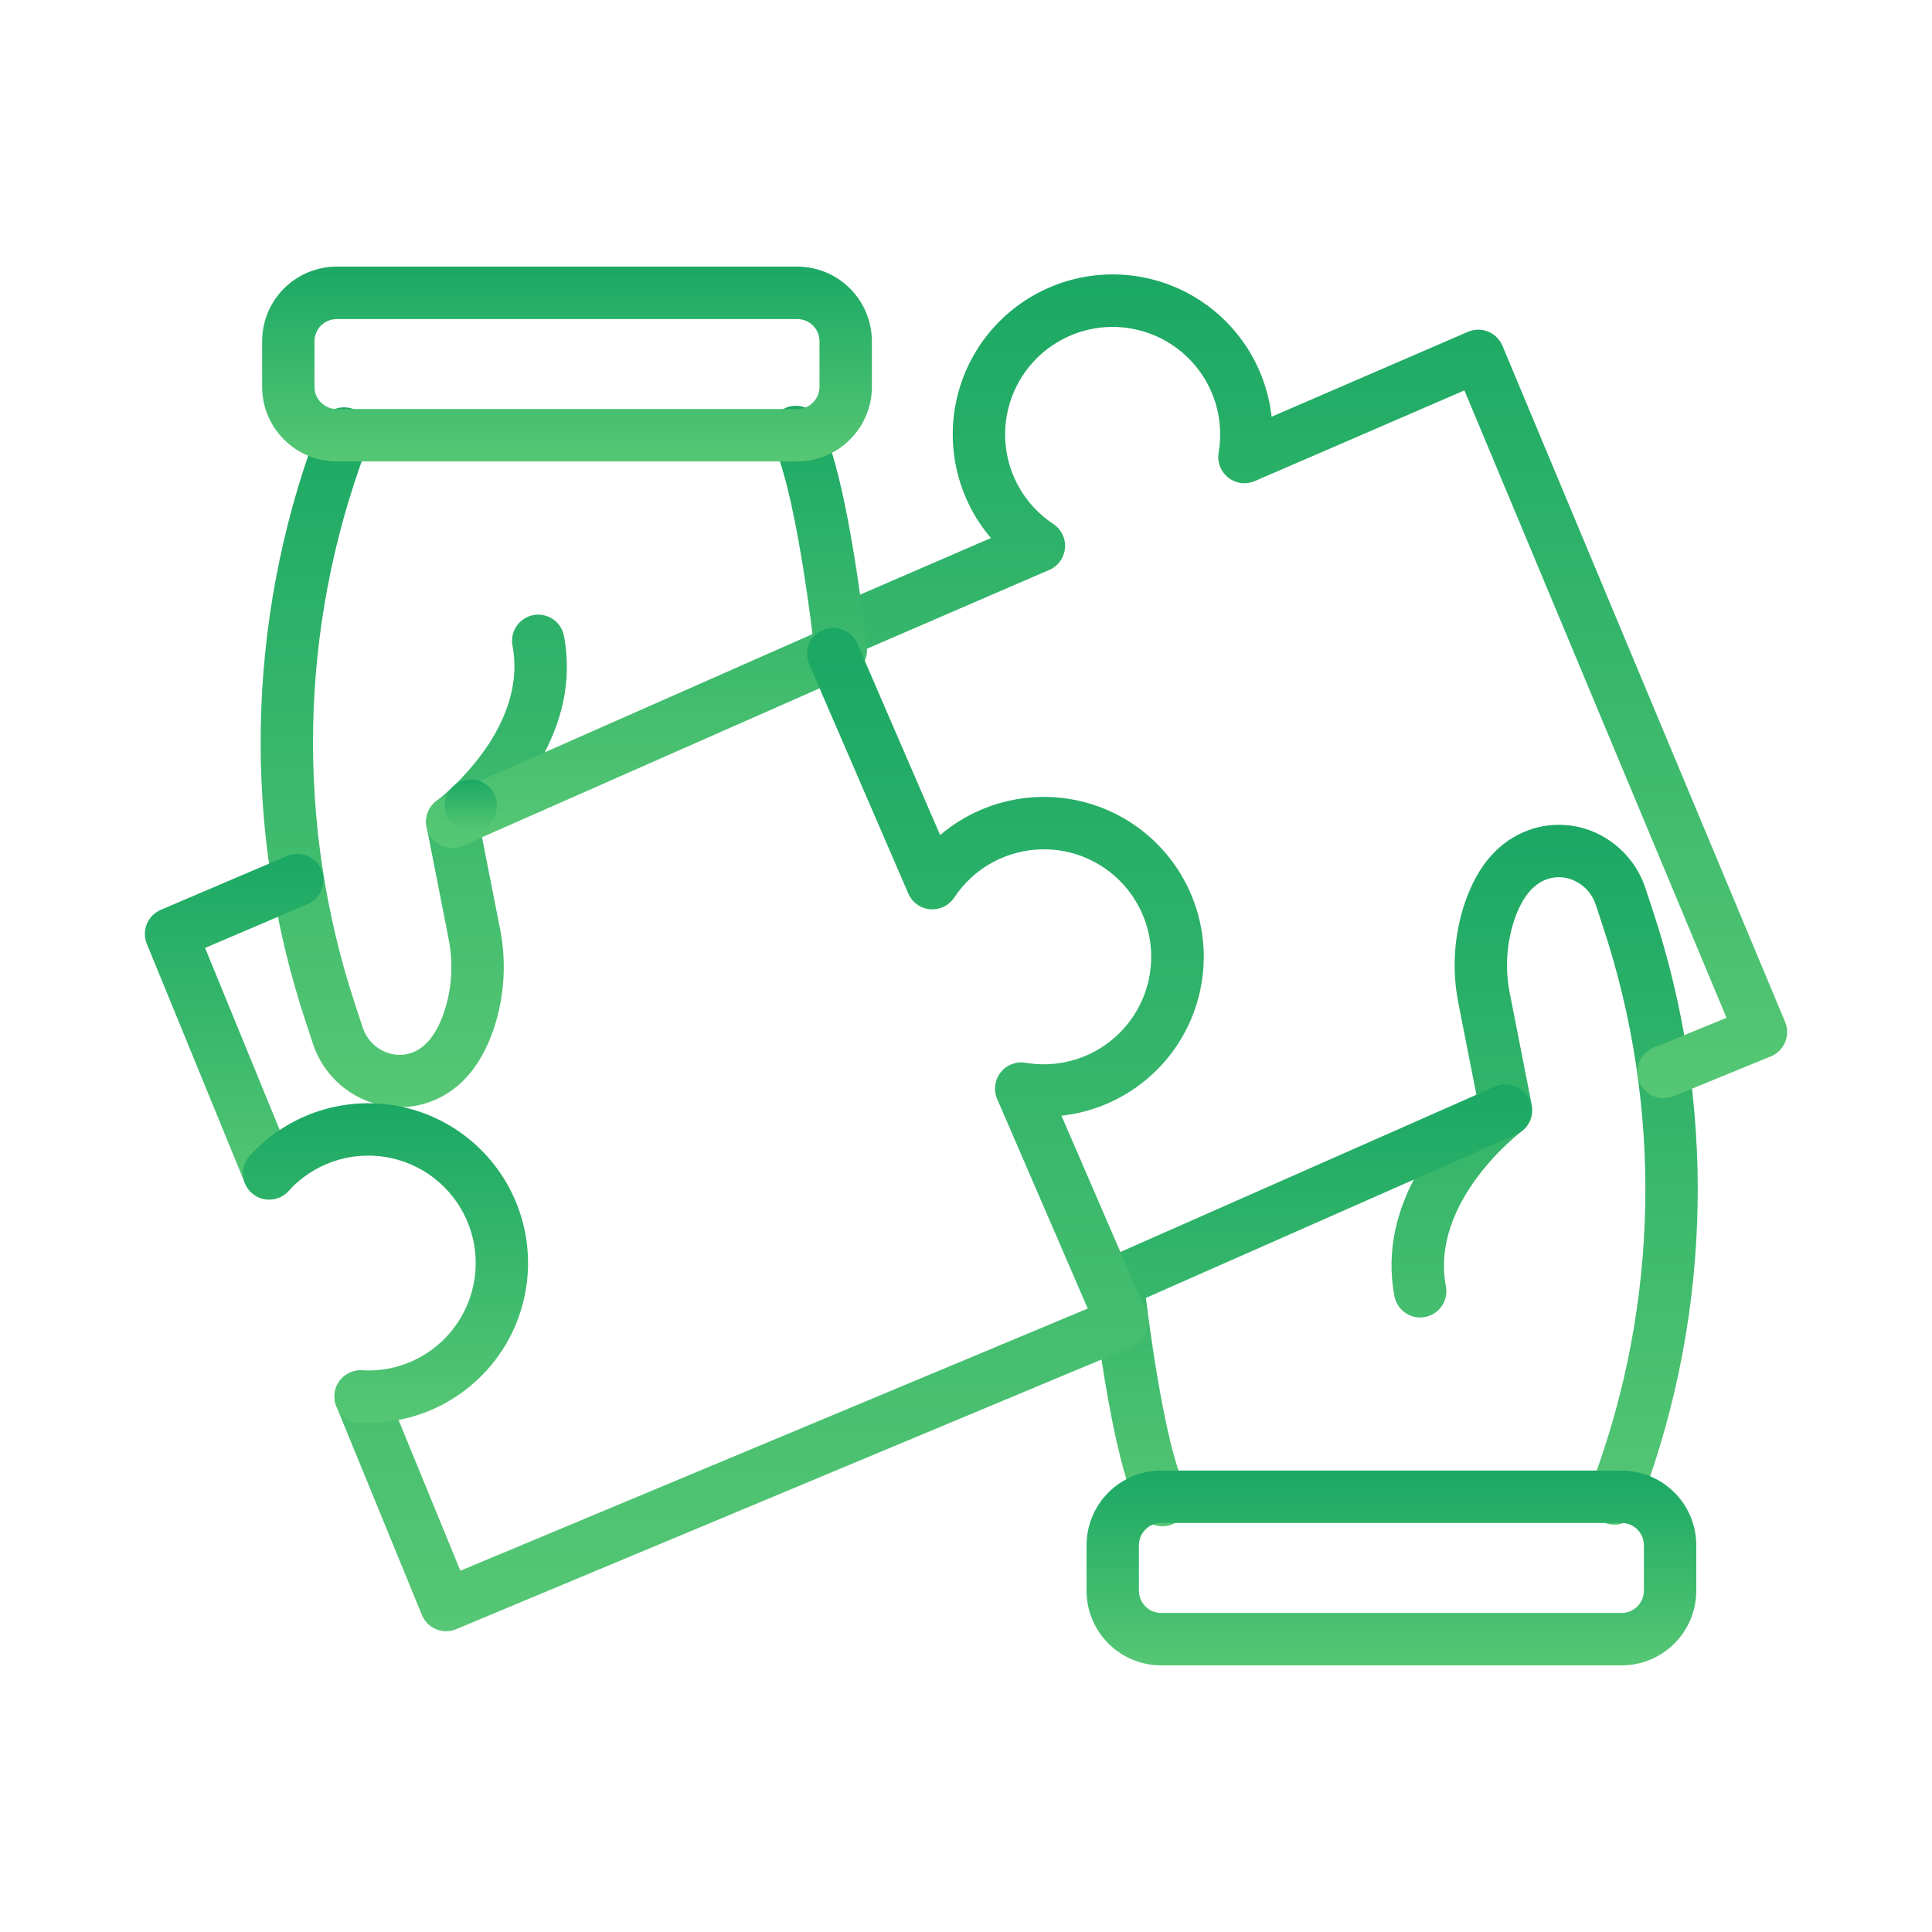
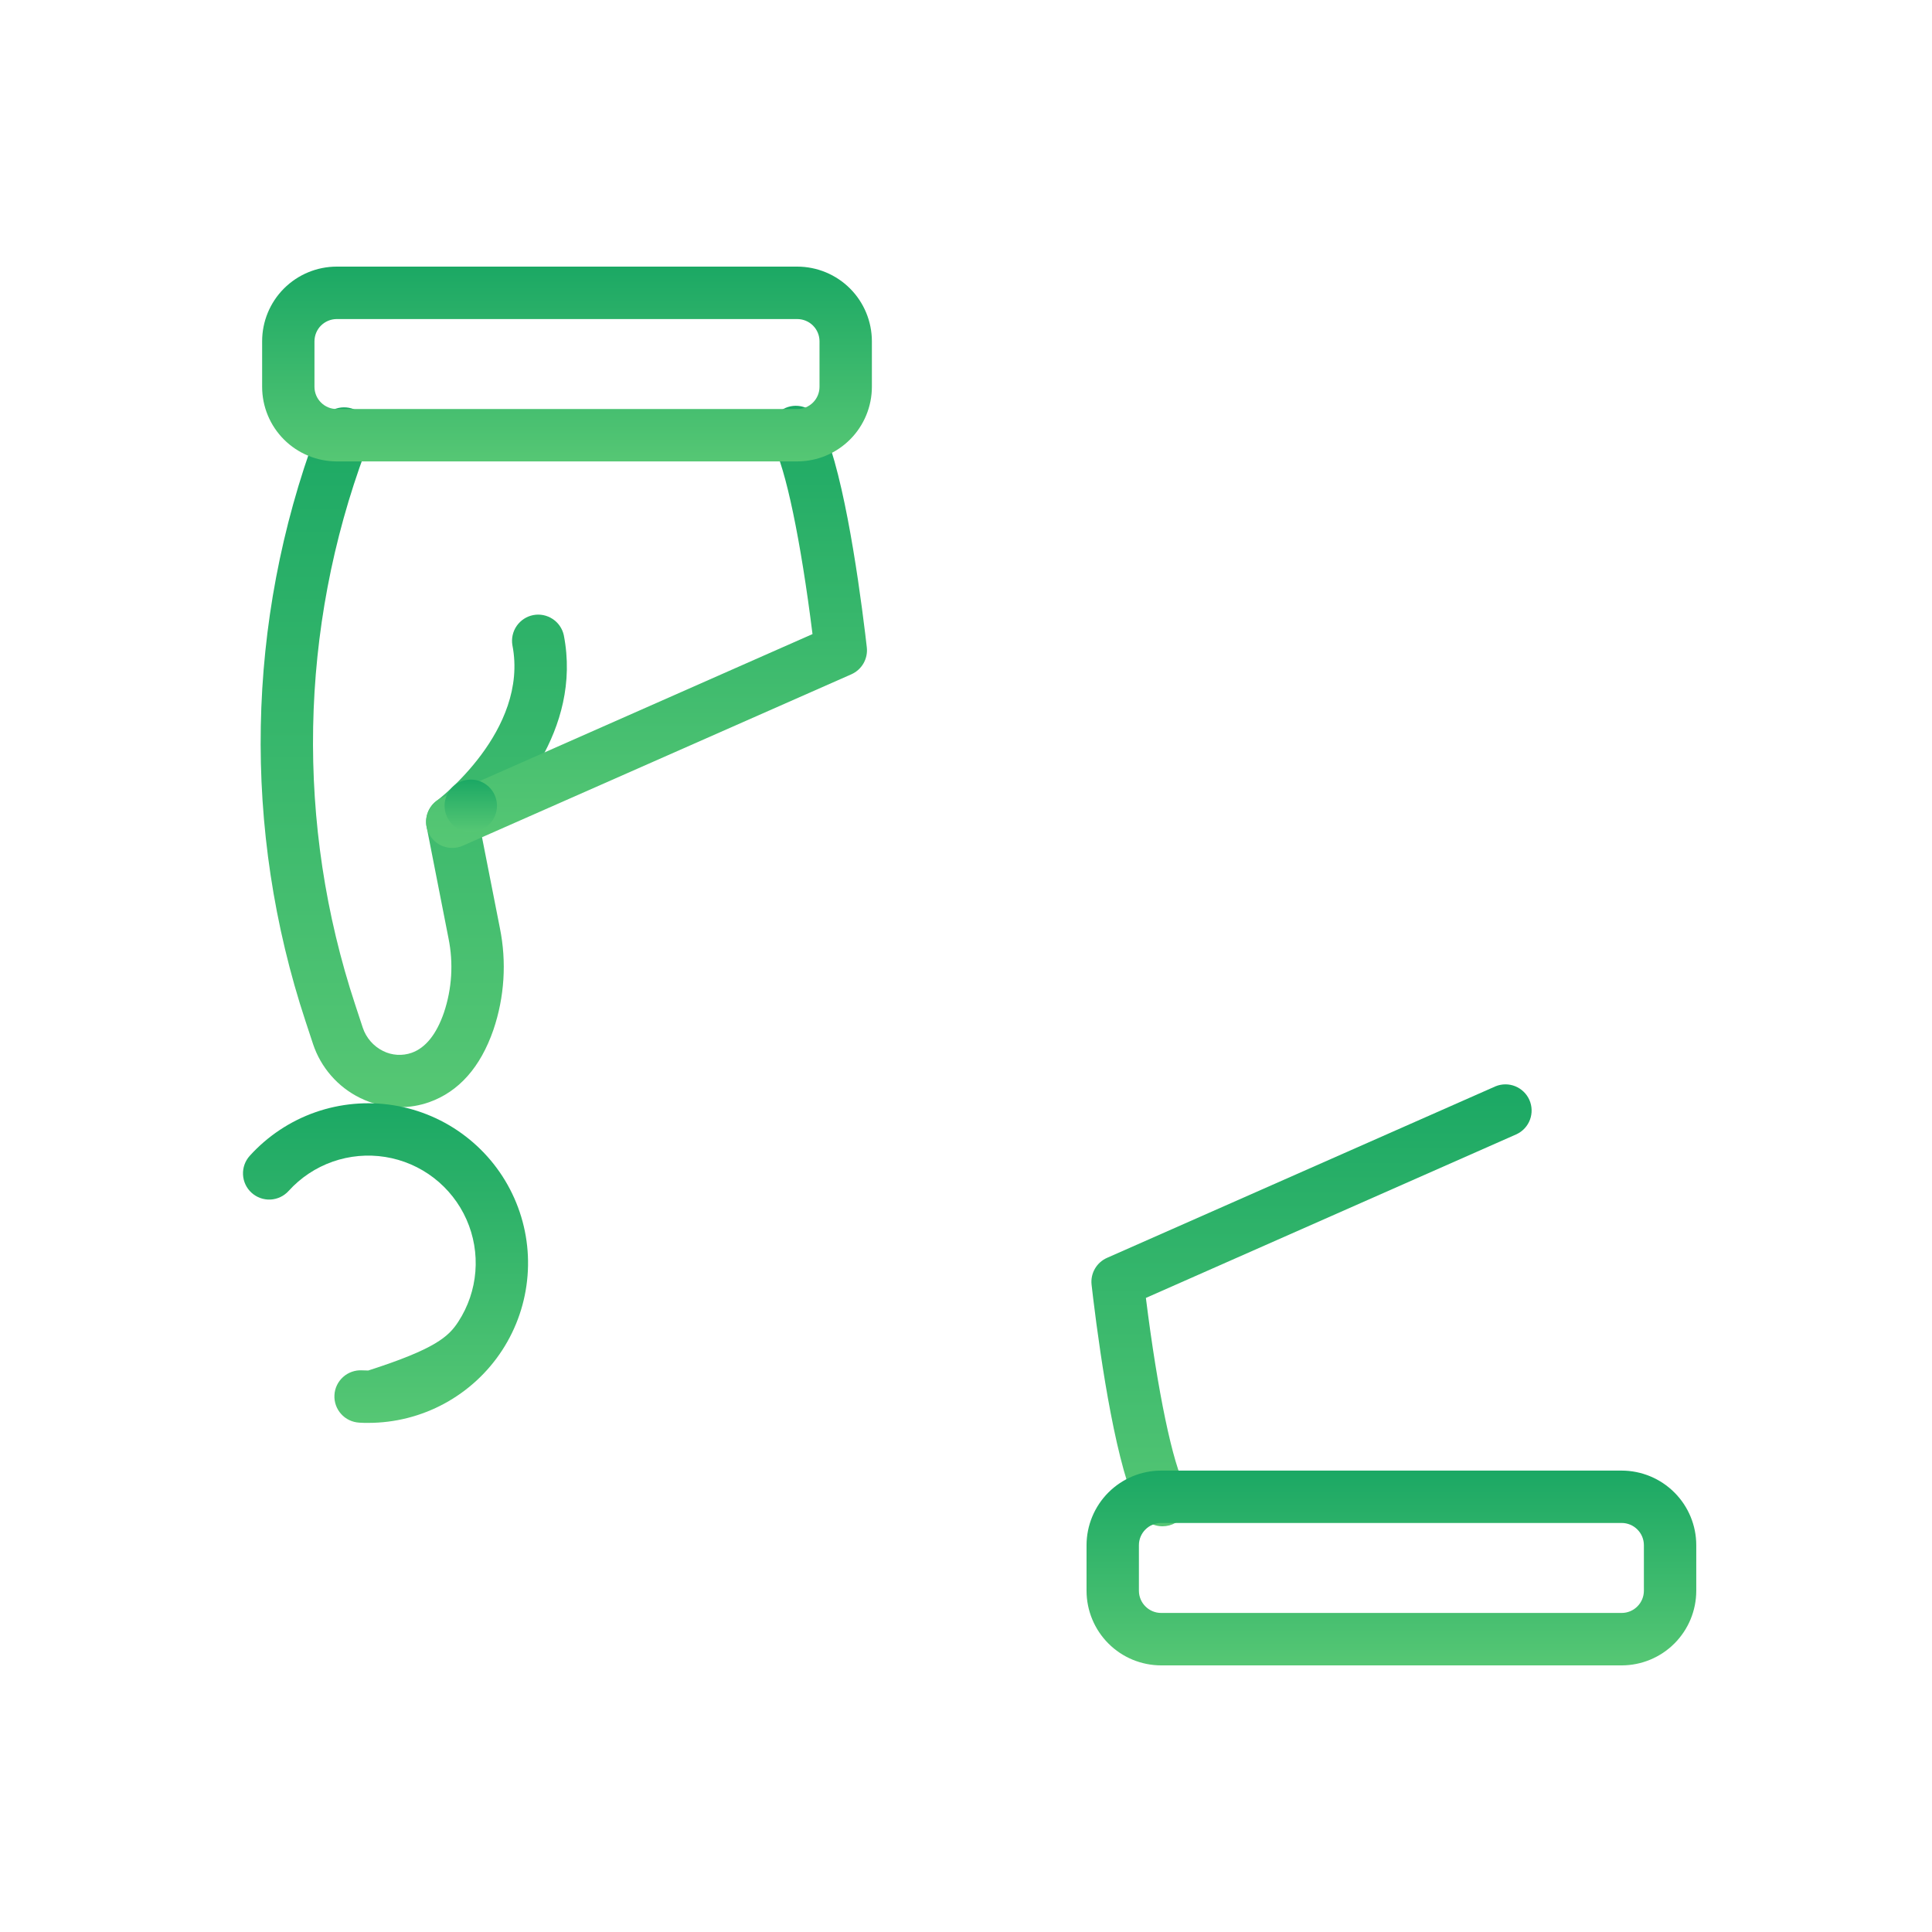
<svg xmlns="http://www.w3.org/2000/svg" width="56" height="56" viewBox="0 0 56 56" fill="none">
-   <path d="M46.789 44.193C46.666 44.193 46.544 44.162 46.434 44.103C46.325 44.045 46.232 43.961 46.162 43.858C46.093 43.756 46.05 43.638 46.037 43.514C46.023 43.391 46.041 43.267 46.087 43.152C46.107 43.101 46.129 43.044 46.152 42.98L46.169 42.935C48.092 37.77 48.197 32.103 46.467 26.871L46.251 26.215C46.202 26.069 46.125 25.934 46.024 25.818C45.922 25.702 45.799 25.607 45.661 25.539C45.534 25.475 45.395 25.437 45.252 25.428C45.11 25.419 44.968 25.439 44.833 25.487C44.431 25.63 44.115 26.021 43.898 26.65C43.665 27.344 43.619 28.088 43.765 28.806L44.4 32.035C44.428 32.176 44.415 32.322 44.363 32.456C44.311 32.59 44.222 32.707 44.106 32.792C44.081 32.811 41.429 34.819 41.913 37.301C41.947 37.497 41.902 37.697 41.789 37.86C41.676 38.023 41.505 38.136 41.31 38.173C41.116 38.211 40.914 38.172 40.748 38.063C40.583 37.955 40.466 37.786 40.423 37.592C39.882 34.821 41.939 32.664 42.824 31.884L42.276 29.099C42.078 28.118 42.143 27.102 42.464 26.154C42.839 25.067 43.466 24.362 44.325 24.056C44.65 23.94 44.995 23.891 45.339 23.912C45.684 23.932 46.02 24.022 46.329 24.175C46.649 24.333 46.934 24.552 47.168 24.821C47.402 25.089 47.58 25.402 47.692 25.74L47.908 26.395C49.747 31.957 49.635 37.979 47.591 43.468L47.573 43.514C47.545 43.589 47.52 43.656 47.496 43.716C47.44 43.857 47.342 43.978 47.216 44.063C47.09 44.148 46.941 44.193 46.789 44.193Z" fill="url(#paint0_linear_1043_23829)" />
  <path d="M33.697 44.24C33.56 44.24 33.426 44.204 33.309 44.134C33.192 44.065 33.095 43.965 33.03 43.845C32.375 42.645 31.906 39.437 31.686 37.632C31.656 37.385 31.64 37.239 31.64 37.239C31.622 37.079 31.655 36.916 31.736 36.776C31.816 36.636 31.94 36.525 32.087 36.46L43.35 31.487C43.533 31.412 43.738 31.412 43.921 31.486C44.104 31.561 44.251 31.703 44.331 31.884C44.41 32.065 44.416 32.27 44.347 32.455C44.278 32.64 44.139 32.791 43.961 32.875L33.214 37.621C33.554 40.34 33.992 42.437 34.362 43.115C34.426 43.231 34.458 43.361 34.456 43.493C34.454 43.625 34.417 43.754 34.35 43.867C34.283 43.981 34.188 44.075 34.073 44.14C33.959 44.206 33.829 44.24 33.697 44.24Z" fill="url(#paint1_linear_1043_23829)" />
  <path d="M47.006 48.272H33.656C33.083 48.271 32.533 48.044 32.128 47.638C31.723 47.233 31.495 46.684 31.494 46.11V44.788C31.495 44.215 31.723 43.665 32.128 43.26C32.533 42.855 33.083 42.627 33.656 42.626H47.006C47.579 42.627 48.128 42.855 48.533 43.26C48.939 43.665 49.167 44.215 49.167 44.788V46.108C49.167 46.682 48.939 47.232 48.534 47.637C48.129 48.043 47.579 48.271 47.006 48.272ZM33.656 44.144C33.485 44.144 33.322 44.212 33.201 44.333C33.08 44.453 33.012 44.617 33.012 44.788V46.108C33.012 46.279 33.08 46.442 33.201 46.563C33.322 46.684 33.485 46.752 33.656 46.752H47.006C47.176 46.752 47.34 46.684 47.46 46.563C47.581 46.442 47.649 46.279 47.649 46.108V44.788C47.649 44.617 47.581 44.453 47.46 44.333C47.34 44.212 47.176 44.144 47.006 44.144H33.656Z" fill="url(#paint2_linear_1043_23829)" />
-   <path d="M48.215 31.83C48.039 31.83 47.869 31.769 47.733 31.657C47.598 31.546 47.505 31.39 47.471 31.218C47.437 31.045 47.464 30.866 47.547 30.712C47.63 30.557 47.765 30.436 47.927 30.369L50.044 29.502L42.447 11.316L36.372 13.944C36.246 13.998 36.108 14.018 35.973 14C35.837 13.982 35.709 13.928 35.602 13.844C35.494 13.759 35.411 13.648 35.362 13.52C35.313 13.392 35.3 13.254 35.323 13.119C35.396 12.694 35.379 12.258 35.275 11.839C35.171 11.421 34.981 11.028 34.717 10.687C34.453 10.345 34.121 10.062 33.742 9.856C33.363 9.649 32.946 9.524 32.516 9.487C32.086 9.45 31.653 9.503 31.245 9.642C30.836 9.782 30.461 10.004 30.143 10.296C29.825 10.588 29.571 10.942 29.398 11.337C29.224 11.732 29.134 12.159 29.134 12.591C29.133 13.106 29.261 13.613 29.506 14.067C29.75 14.521 30.103 14.906 30.534 15.19C30.648 15.266 30.739 15.371 30.798 15.494C30.857 15.618 30.882 15.755 30.869 15.891C30.857 16.027 30.808 16.157 30.728 16.268C30.648 16.379 30.539 16.466 30.413 16.52L24.611 19.027C24.426 19.107 24.217 19.11 24.03 19.036C23.843 18.962 23.693 18.817 23.613 18.632C23.533 18.447 23.53 18.238 23.604 18.051C23.678 17.864 23.824 17.714 24.009 17.634L28.723 15.595C28.252 15.044 27.918 14.389 27.747 13.685C27.576 12.98 27.572 12.245 27.736 11.539C27.901 10.833 28.228 10.175 28.693 9.619C29.157 9.062 29.746 8.623 30.412 8.335C31.077 8.047 31.801 7.92 32.524 7.962C33.248 8.005 33.952 8.217 34.579 8.581C35.206 8.945 35.738 9.451 36.134 10.059C36.53 10.666 36.778 11.358 36.858 12.079L42.548 9.618C42.641 9.578 42.74 9.557 42.84 9.556C42.941 9.555 43.041 9.574 43.134 9.612C43.227 9.649 43.312 9.705 43.383 9.776C43.455 9.847 43.511 9.931 43.55 10.024L51.743 29.624C51.782 29.716 51.801 29.815 51.801 29.916C51.801 30.016 51.782 30.115 51.743 30.207C51.705 30.299 51.649 30.383 51.578 30.454C51.507 30.525 51.423 30.581 51.33 30.619L48.507 31.776C48.414 31.813 48.315 31.832 48.215 31.83Z" fill="url(#paint3_linear_1043_23829)" />
  <path d="M11.581 32.093C11.184 32.092 10.793 32 10.437 31.824C10.117 31.667 9.832 31.448 9.598 31.179C9.364 30.911 9.185 30.598 9.073 30.26L8.857 29.605C7.018 24.043 7.13 18.021 9.174 12.532L9.19 12.49C9.218 12.414 9.246 12.346 9.269 12.284C9.306 12.192 9.361 12.107 9.43 12.036C9.5 11.965 9.583 11.908 9.675 11.868C9.766 11.829 9.865 11.808 9.964 11.807C10.064 11.806 10.163 11.824 10.255 11.861C10.348 11.899 10.432 11.953 10.504 12.023C10.575 12.093 10.632 12.176 10.671 12.267C10.71 12.359 10.731 12.457 10.732 12.557C10.734 12.657 10.715 12.756 10.678 12.848C10.658 12.9 10.636 12.96 10.611 13.023L10.596 13.065C8.673 18.23 8.567 23.896 10.298 29.129L10.514 29.785C10.562 29.932 10.64 30.067 10.741 30.184C10.842 30.3 10.966 30.396 11.104 30.464C11.232 30.528 11.371 30.565 11.513 30.574C11.655 30.583 11.798 30.563 11.932 30.516C12.335 30.373 12.65 29.981 12.867 29.353C13.101 28.658 13.146 27.915 13 27.197L12.366 23.968C12.338 23.827 12.351 23.681 12.403 23.547C12.455 23.413 12.544 23.296 12.659 23.211C12.685 23.192 15.337 21.184 14.852 18.701C14.819 18.506 14.864 18.305 14.976 18.143C15.089 17.98 15.261 17.867 15.455 17.829C15.65 17.791 15.851 17.831 16.017 17.94C16.183 18.048 16.299 18.217 16.342 18.411C16.883 21.182 14.827 23.339 13.942 24.119L14.49 26.904C14.688 27.885 14.623 28.901 14.302 29.849C13.926 30.936 13.3 31.641 12.441 31.947C12.164 32.044 11.874 32.094 11.581 32.093Z" fill="url(#paint4_linear_1043_23829)" />
  <path d="M13.11 24.578C12.936 24.578 12.767 24.519 12.631 24.409C12.496 24.299 12.402 24.147 12.366 23.976C12.33 23.806 12.354 23.628 12.433 23.473C12.513 23.318 12.643 23.195 12.803 23.125L23.551 18.379C23.211 15.66 22.773 13.563 22.403 12.885C22.306 12.708 22.284 12.501 22.34 12.307C22.397 12.114 22.528 11.951 22.705 11.855C22.881 11.758 23.089 11.736 23.282 11.793C23.476 11.849 23.638 11.98 23.735 12.157C24.39 13.357 24.859 16.565 25.079 18.373C25.108 18.619 25.125 18.765 25.125 18.765C25.143 18.926 25.109 19.088 25.029 19.228C24.948 19.369 24.825 19.479 24.677 19.545L13.416 24.513C13.319 24.556 13.215 24.578 13.11 24.578Z" fill="url(#paint5_linear_1043_23829)" />
  <path d="M23.11 13.374H9.759C9.186 13.373 8.636 13.145 8.231 12.74C7.826 12.335 7.598 11.785 7.598 11.212V9.892C7.598 9.318 7.825 8.769 8.23 8.363C8.636 7.957 9.185 7.729 9.759 7.728H23.11C23.683 7.729 24.233 7.957 24.638 8.362C25.043 8.767 25.271 9.317 25.272 9.89V11.21C25.272 11.784 25.044 12.334 24.639 12.739C24.233 13.145 23.684 13.373 23.11 13.374ZM9.759 9.248C9.588 9.249 9.425 9.317 9.304 9.437C9.183 9.558 9.116 9.721 9.115 9.892V11.212C9.115 11.383 9.183 11.547 9.304 11.667C9.424 11.788 9.588 11.856 9.759 11.856H23.11C23.281 11.856 23.445 11.788 23.565 11.668C23.686 11.547 23.754 11.383 23.754 11.212V9.892C23.754 9.721 23.686 9.558 23.565 9.437C23.445 9.316 23.281 9.249 23.11 9.248H9.759Z" fill="url(#paint6_linear_1043_23829)" />
  <path d="M13.646 24.116C13.496 24.116 13.349 24.071 13.224 23.988C13.099 23.904 13.002 23.786 12.944 23.647C12.887 23.508 12.872 23.355 12.901 23.208C12.931 23.061 13.003 22.925 13.109 22.819C13.216 22.713 13.351 22.641 13.498 22.612C13.646 22.582 13.798 22.597 13.937 22.655C14.076 22.713 14.194 22.81 14.278 22.935C14.361 23.06 14.405 23.207 14.405 23.357C14.405 23.457 14.386 23.555 14.347 23.648C14.309 23.74 14.253 23.823 14.183 23.894C14.112 23.964 14.028 24.02 13.936 24.058C13.844 24.096 13.745 24.116 13.646 24.116H13.646Z" fill="url(#paint7_linear_1043_23829)" />
-   <path d="M12.932 47.282C12.781 47.282 12.634 47.237 12.509 47.153C12.384 47.069 12.286 46.95 12.229 46.811L9.752 40.768C9.676 40.582 9.676 40.373 9.754 40.187C9.832 40.002 9.98 39.854 10.167 39.778C10.353 39.702 10.562 39.703 10.747 39.78C10.933 39.858 11.08 40.007 11.156 40.193L13.344 45.528L31.529 37.929L28.904 31.857C28.849 31.731 28.83 31.593 28.847 31.457C28.865 31.322 28.918 31.193 29.003 31.085C29.087 30.978 29.199 30.895 29.327 30.846C29.455 30.796 29.593 30.782 29.728 30.805C30.449 30.928 31.191 30.793 31.822 30.425C32.454 30.056 32.936 29.477 33.184 28.789C33.432 28.101 33.43 27.348 33.179 26.661C32.928 25.974 32.443 25.397 31.809 25.032C31.781 25.016 31.753 25 31.724 24.985L31.713 24.979C31.265 24.741 30.765 24.616 30.257 24.618C29.741 24.618 29.234 24.746 28.78 24.99C28.327 25.235 27.941 25.588 27.657 26.018C27.582 26.132 27.477 26.224 27.354 26.283C27.231 26.342 27.094 26.367 26.958 26.355C26.821 26.343 26.691 26.295 26.58 26.215C26.469 26.134 26.382 26.026 26.328 25.9L23.452 19.247C23.376 19.062 23.376 18.856 23.451 18.671C23.526 18.487 23.67 18.339 23.853 18.26C24.036 18.181 24.242 18.177 24.428 18.249C24.614 18.32 24.764 18.462 24.846 18.644L27.25 24.205C27.956 23.604 28.827 23.228 29.748 23.127C30.67 23.025 31.602 23.202 32.422 23.635C32.468 23.659 32.513 23.684 32.559 23.71L32.565 23.713C33.412 24.2 34.084 24.942 34.485 25.834C34.885 26.726 34.994 27.722 34.794 28.679C34.595 29.636 34.098 30.505 33.375 31.163C32.651 31.82 31.739 32.233 30.767 32.34L33.228 38.031C33.267 38.123 33.288 38.222 33.289 38.323C33.291 38.423 33.272 38.523 33.234 38.616C33.197 38.709 33.141 38.794 33.07 38.865C33 38.936 32.916 38.993 32.823 39.032L13.223 47.222C13.131 47.261 13.032 47.281 12.932 47.282Z" fill="url(#paint8_linear_1043_23829)" />
-   <path d="M7.803 34.77C7.653 34.77 7.505 34.726 7.38 34.642C7.255 34.558 7.158 34.438 7.101 34.299L4.256 27.358C4.18 27.174 4.18 26.967 4.256 26.782C4.332 26.598 4.477 26.451 4.66 26.372L8.333 24.805C8.517 24.73 8.723 24.732 8.907 24.807C9.09 24.883 9.236 25.028 9.314 25.211C9.392 25.393 9.396 25.599 9.324 25.784C9.252 25.969 9.111 26.119 8.93 26.201L5.944 27.476L8.505 33.723C8.552 33.838 8.57 33.963 8.557 34.087C8.545 34.211 8.502 34.33 8.433 34.433C8.363 34.537 8.27 34.622 8.16 34.68C8.05 34.739 7.928 34.77 7.803 34.77Z" fill="url(#paint9_linear_1043_23829)" />
-   <path d="M10.674 41.243C10.59 41.243 10.506 41.243 10.411 41.236C10.311 41.23 10.213 41.205 10.124 41.162C10.034 41.119 9.953 41.059 9.887 40.984C9.82 40.91 9.769 40.824 9.736 40.73C9.703 40.636 9.688 40.536 9.694 40.437C9.699 40.337 9.724 40.239 9.767 40.15C9.81 40.06 9.871 39.979 9.945 39.913C10.019 39.846 10.106 39.795 10.2 39.762C10.294 39.729 10.393 39.714 10.493 39.72C10.558 39.724 10.617 39.725 10.674 39.725C11.193 39.725 11.704 39.596 12.16 39.348C12.616 39.101 13.003 38.744 13.285 38.309C13.568 37.874 13.738 37.375 13.779 36.858C13.82 36.341 13.732 35.822 13.521 35.347C13.311 34.873 12.985 34.459 12.574 34.142C12.163 33.826 11.68 33.617 11.167 33.535C10.655 33.453 10.13 33.5 9.641 33.672C9.152 33.844 8.713 34.136 8.365 34.521C8.23 34.67 8.041 34.759 7.84 34.77C7.639 34.779 7.442 34.709 7.293 34.574C7.143 34.439 7.054 34.25 7.044 34.049C7.034 33.848 7.104 33.651 7.239 33.502C7.757 32.93 8.409 32.496 9.137 32.24C9.865 31.985 10.645 31.915 11.407 32.037C12.169 32.159 12.888 32.469 13.499 32.94C14.111 33.411 14.595 34.026 14.908 34.732C15.221 35.437 15.353 36.209 15.291 36.978C15.23 37.747 14.978 38.489 14.557 39.136C14.137 39.782 13.561 40.314 12.883 40.682C12.205 41.05 11.446 41.243 10.674 41.243Z" fill="url(#paint10_linear_1043_23829)" />
+   <path d="M10.674 41.243C10.59 41.243 10.506 41.243 10.411 41.236C10.311 41.23 10.213 41.205 10.124 41.162C10.034 41.119 9.953 41.059 9.887 40.984C9.82 40.91 9.769 40.824 9.736 40.73C9.703 40.636 9.688 40.536 9.694 40.437C9.699 40.337 9.724 40.239 9.767 40.15C9.81 40.06 9.871 39.979 9.945 39.913C10.019 39.846 10.106 39.795 10.2 39.762C10.294 39.729 10.393 39.714 10.493 39.72C10.558 39.724 10.617 39.725 10.674 39.725C12.616 39.101 13.003 38.744 13.285 38.309C13.568 37.874 13.738 37.375 13.779 36.858C13.82 36.341 13.732 35.822 13.521 35.347C13.311 34.873 12.985 34.459 12.574 34.142C12.163 33.826 11.68 33.617 11.167 33.535C10.655 33.453 10.13 33.5 9.641 33.672C9.152 33.844 8.713 34.136 8.365 34.521C8.23 34.67 8.041 34.759 7.84 34.77C7.639 34.779 7.442 34.709 7.293 34.574C7.143 34.439 7.054 34.25 7.044 34.049C7.034 33.848 7.104 33.651 7.239 33.502C7.757 32.93 8.409 32.496 9.137 32.24C9.865 31.985 10.645 31.915 11.407 32.037C12.169 32.159 12.888 32.469 13.499 32.94C14.111 33.411 14.595 34.026 14.908 34.732C15.221 35.437 15.353 36.209 15.291 36.978C15.23 37.747 14.978 38.489 14.557 39.136C14.137 39.782 13.561 40.314 12.883 40.682C12.205 41.05 11.446 41.243 10.674 41.243Z" fill="url(#paint10_linear_1043_23829)" />
  <defs>
    <linearGradient id="paint0_linear_1043_23829" x1="44.772" y1="23.907" x2="44.772" y2="44.193" gradientUnits="userSpaceOnUse">
      <stop stop-color="#1BA864" />
      <stop offset="1" stop-color="#56C774" />
    </linearGradient>
    <linearGradient id="paint1_linear_1043_23829" x1="38.015" y1="31.431" x2="38.015" y2="44.24" gradientUnits="userSpaceOnUse">
      <stop stop-color="#1BA864" />
      <stop offset="1" stop-color="#56C774" />
    </linearGradient>
    <linearGradient id="paint2_linear_1043_23829" x1="40.331" y1="42.626" x2="40.331" y2="48.272" gradientUnits="userSpaceOnUse">
      <stop stop-color="#1BA864" />
      <stop offset="1" stop-color="#56C774" />
    </linearGradient>
    <linearGradient id="paint3_linear_1043_23829" x1="37.676" y1="7.954" x2="37.676" y2="31.831" gradientUnits="userSpaceOnUse">
      <stop stop-color="#1BA864" />
      <stop offset="1" stop-color="#56C774" />
    </linearGradient>
    <linearGradient id="paint4_linear_1043_23829" x1="11.993" y1="11.807" x2="11.993" y2="32.093" gradientUnits="userSpaceOnUse">
      <stop stop-color="#1BA864" />
      <stop offset="1" stop-color="#56C774" />
    </linearGradient>
    <linearGradient id="paint5_linear_1043_23829" x1="18.74" y1="11.762" x2="18.74" y2="24.578" gradientUnits="userSpaceOnUse">
      <stop stop-color="#1BA864" />
      <stop offset="1" stop-color="#56C774" />
    </linearGradient>
    <linearGradient id="paint6_linear_1043_23829" x1="16.435" y1="7.728" x2="16.435" y2="13.374" gradientUnits="userSpaceOnUse">
      <stop stop-color="#1BA864" />
      <stop offset="1" stop-color="#56C774" />
    </linearGradient>
    <linearGradient id="paint7_linear_1043_23829" x1="13.646" y1="22.597" x2="13.646" y2="24.116" gradientUnits="userSpaceOnUse">
      <stop stop-color="#1BA864" />
      <stop offset="1" stop-color="#56C774" />
    </linearGradient>
    <linearGradient id="paint8_linear_1043_23829" x1="22.294" y1="18.198" x2="22.294" y2="47.282" gradientUnits="userSpaceOnUse">
      <stop stop-color="#1BA864" />
      <stop offset="1" stop-color="#56C774" />
    </linearGradient>
    <linearGradient id="paint9_linear_1043_23829" x1="6.787" y1="24.75" x2="6.787" y2="34.77" gradientUnits="userSpaceOnUse">
      <stop stop-color="#1BA864" />
      <stop offset="1" stop-color="#56C774" />
    </linearGradient>
    <linearGradient id="paint10_linear_1043_23829" x1="11.175" y1="31.978" x2="11.175" y2="41.243" gradientUnits="userSpaceOnUse">
      <stop stop-color="#1BA864" />
      <stop offset="1" stop-color="#56C774" />
    </linearGradient>
  </defs>
</svg>